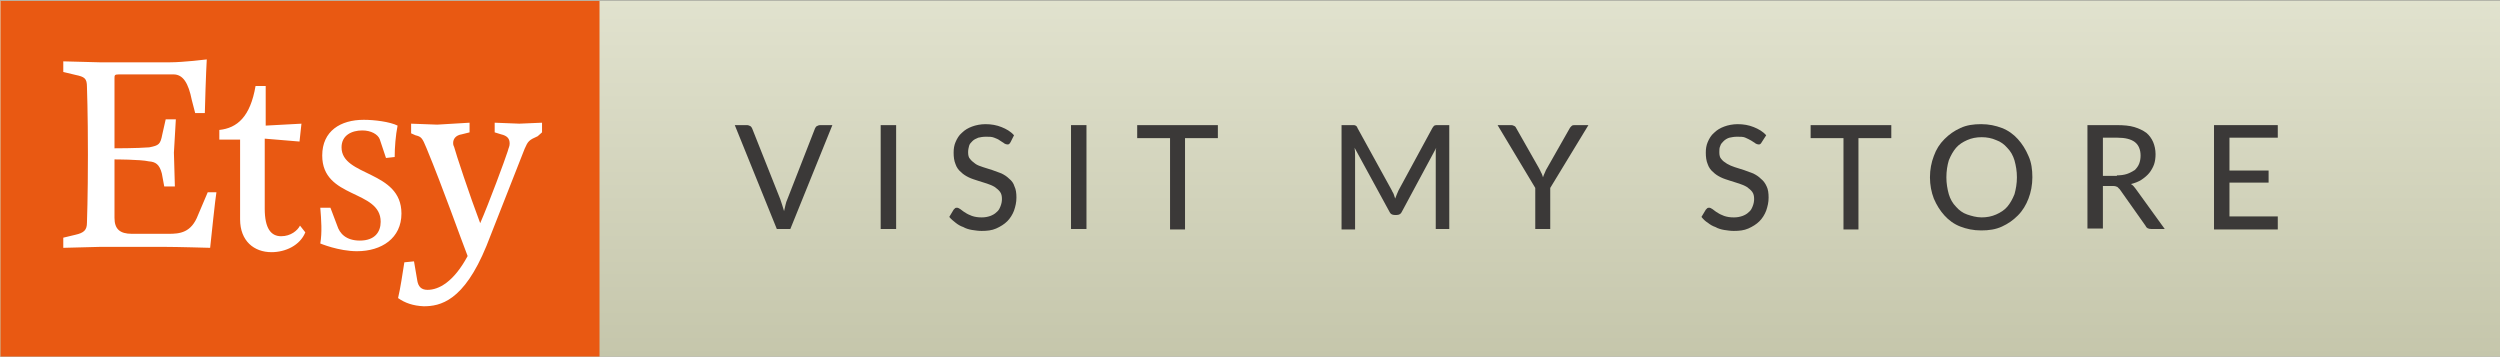
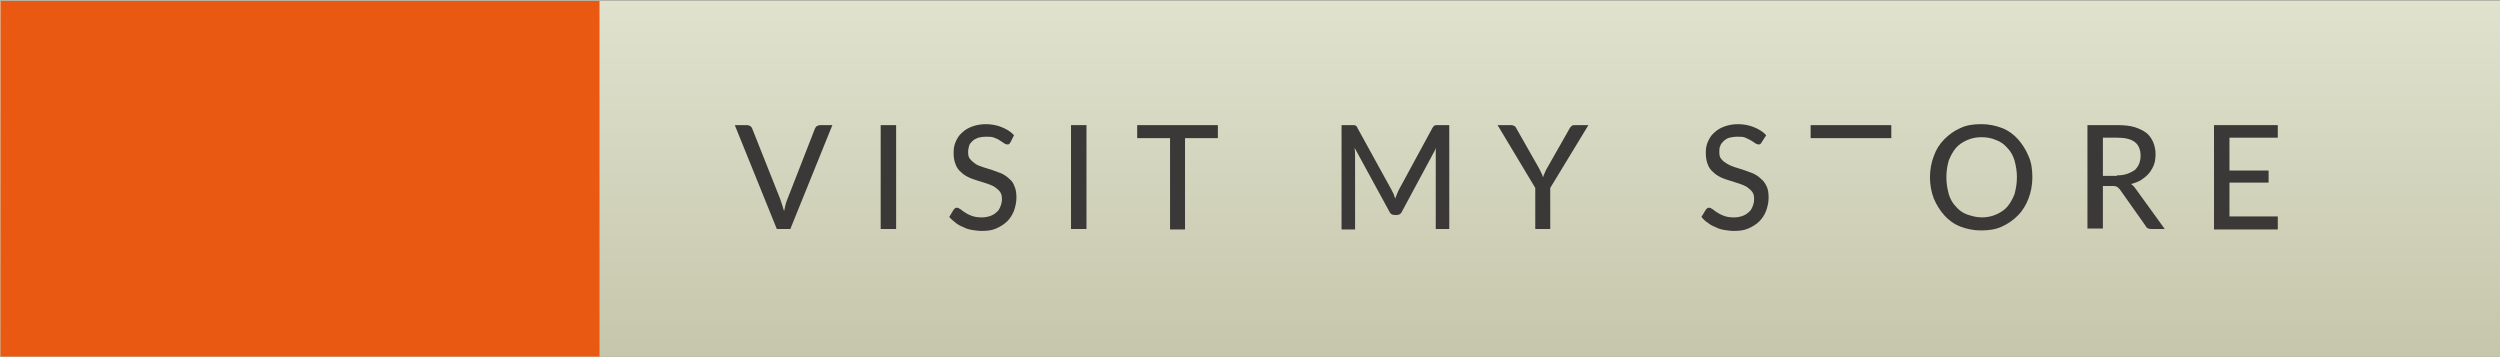
<svg xmlns="http://www.w3.org/2000/svg" xmlns:xlink="http://www.w3.org/1999/xlink" version="1.1" id="Layer_1" x="0px" y="0px" viewBox="0 0 517.5 73.8" style="enable-background:new 0 0 517.5 73.8;" xml:space="preserve">
  <rect x="0" y="0" width="517.5" height="73.8" fill="#808080" stroke="none" />
  <style type="text/css">
	.st0{fill:url(#SVGID_1_);}
	.st1{clip-path:url(#SVGID_00000015343993108002772400000008356212224520763036_);}
	.st2{fill:#3B3938;}
	.st3{fill:#E95912;}
	.st4{clip-path:url(#SVGID_00000051352633775110290150000007731177844340311993_);fill:#FFFFFF;}
</style>
  <linearGradient id="SVGID_1_" gradientUnits="userSpaceOnUse" x1="258.83" y1="7.603645e-02" x2="258.83" y2="73.947">
    <stop offset="0" style="stop-color:#E1E2CE" />
    <stop offset="1" style="stop-color:#C5C6AB" />
  </linearGradient>
  <rect x="0" y="0.1" class="st0" width="517.6" height="73.9" />
  <g>
    <g>
      <defs>
        <rect id="SVGID_00000022526963597618825050000003002067423790543767_" x="120.1" y="0.3" width="397" height="73.7" />
      </defs>
      <clipPath id="SVGID_00000076598780975682178400000007890382850912590270_">
        <use xlink:href="#SVGID_00000022526963597618825050000003002067423790543767_" style="overflow:visible;" />
      </clipPath>
    </g>
    <g>
      <defs>
        <rect id="SVGID_00000055697718410761798740000011170114469539987857_" x="124.4" y="11.4" width="392.7" height="45.6" />
      </defs>
      <clipPath id="SVGID_00000099632117524900208910000014933954457521361555_">
        <use xlink:href="#SVGID_00000055697718410761798740000011170114469539987857_" style="overflow:visible;" />
      </clipPath>
      <g style="clip-path:url(#SVGID_00000099632117524900208910000014933954457521361555_);">
        <path class="st2" d="M172.3,25.9l-8.7,21.5h-2.8l-8.7-21.5h2.5c0.3,0,0.5,0.1,0.7,0.2c0.2,0.1,0.3,0.3,0.4,0.5l5.8,14.6     c0.1,0.4,0.3,0.8,0.4,1.2c0.1,0.4,0.3,0.9,0.4,1.3c0.1-0.5,0.2-0.9,0.3-1.3c0.1-0.4,0.2-0.8,0.4-1.2l5.7-14.6     c0.1-0.2,0.2-0.4,0.4-0.5s0.4-0.2,0.7-0.2H172.3z" />
        <path class="st2" d="M185.5,47.4h-3.2V25.9h3.2V47.4z" />
        <path class="st2" d="M209.2,29.4c-0.1,0.2-0.2,0.3-0.3,0.4c-0.1,0.1-0.2,0.1-0.4,0.1c-0.2,0-0.4-0.1-0.6-0.2     c-0.2-0.2-0.5-0.3-0.9-0.6s-0.7-0.4-1.2-0.6c-0.5-0.2-1-0.2-1.7-0.2c-0.6,0-1.2,0.1-1.6,0.2c-0.5,0.2-0.9,0.4-1.2,0.7     c-0.3,0.3-0.6,0.6-0.7,1s-0.2,0.8-0.2,1.3c0,0.6,0.1,1.1,0.4,1.4c0.3,0.4,0.7,0.7,1.1,1s1,0.5,1.6,0.7s1.2,0.4,1.9,0.6     c0.6,0.2,1.3,0.5,1.9,0.7c0.6,0.3,1.1,0.6,1.6,1.1c0.5,0.4,0.9,0.9,1.1,1.6c0.3,0.6,0.4,1.4,0.4,2.3c0,1-0.2,1.8-0.5,2.7     c-0.3,0.8-0.8,1.6-1.4,2.2s-1.4,1.1-2.3,1.5c-0.9,0.4-1.9,0.5-3,0.5c-0.7,0-1.3-0.1-2-0.2c-0.6-0.1-1.3-0.3-1.8-0.6     c-0.6-0.2-1.1-0.5-1.6-0.9s-0.9-0.7-1.3-1.2l0.9-1.5c0.1-0.1,0.2-0.2,0.3-0.3c0.1-0.1,0.3-0.1,0.4-0.1c0.2,0,0.4,0.1,0.7,0.3     c0.3,0.2,0.6,0.5,1,0.7c0.4,0.3,0.9,0.5,1.4,0.7c0.6,0.2,1.2,0.3,2,0.3c0.7,0,1.2-0.1,1.8-0.3c0.5-0.2,0.9-0.4,1.3-0.8     c0.4-0.3,0.6-0.7,0.8-1.2s0.3-1,0.3-1.5c0-0.6-0.1-1.1-0.4-1.5c-0.3-0.4-0.7-0.7-1.1-1c-0.5-0.3-1-0.5-1.6-0.7s-1.2-0.4-1.9-0.6     c-0.6-0.2-1.3-0.4-1.9-0.7s-1.1-0.6-1.6-1.1c-0.5-0.4-0.9-1-1.1-1.6c-0.3-0.7-0.4-1.5-0.4-2.4c0-0.8,0.1-1.5,0.4-2.2     c0.3-0.7,0.7-1.4,1.3-1.9c0.6-0.6,1.3-1,2.1-1.3s1.8-0.5,2.8-0.5c1.2,0,2.3,0.2,3.3,0.6c1,0.4,1.9,0.9,2.6,1.7L209.2,29.4z" />
        <path class="st2" d="M224.9,47.4h-3.2V25.9h3.2V47.4z" />
        <path class="st2" d="M252.1,28.6h-6.8v18.9h-3.1V28.6h-6.8v-2.7h16.7V28.6z" />
        <path class="st2" d="M300,25.9v21.5h-2.8V32.1c0-0.2,0-0.5,0-0.7c0-0.3,0-0.5,0.1-0.8l-7.1,13.2c-0.2,0.5-0.6,0.7-1.1,0.7h-0.4     c-0.5,0-0.9-0.2-1.1-0.7l-7.2-13.2c0.1,0.6,0.1,1.1,0.1,1.6v15.3h-2.8V25.9h2.3c0.3,0,0.5,0,0.6,0.1c0.2,0.1,0.3,0.2,0.4,0.5     l7.1,12.9c0.1,0.3,0.3,0.5,0.4,0.8s0.2,0.6,0.3,0.9c0.2-0.6,0.5-1.2,0.7-1.7l7-12.9c0.1-0.2,0.3-0.4,0.4-0.5     c0.2-0.1,0.4-0.1,0.6-0.1H300z" />
        <path class="st2" d="M320.9,38.9v8.5h-3.1v-8.5l-7.8-13h2.8c0.3,0,0.5,0.1,0.7,0.2c0.2,0.1,0.3,0.3,0.4,0.5l4.6,8.1     c0.2,0.4,0.4,0.7,0.5,1c0.2,0.3,0.3,0.7,0.4,1c0.1-0.3,0.2-0.6,0.4-1c0.1-0.3,0.3-0.7,0.5-1l4.6-8.1c0.1-0.2,0.2-0.3,0.4-0.5     c0.2-0.2,0.4-0.2,0.7-0.2h2.8L320.9,38.9z" />
        <path class="st2" d="M364.7,29.4c-0.1,0.2-0.2,0.3-0.3,0.4c-0.1,0.1-0.2,0.1-0.4,0.1c-0.2,0-0.4-0.1-0.6-0.2     c-0.2-0.2-0.5-0.3-0.9-0.6c-0.3-0.2-0.8-0.4-1.2-0.6s-1-0.2-1.7-0.2c-0.6,0-1.2,0.1-1.6,0.2s-0.9,0.4-1.2,0.7     c-0.3,0.3-0.6,0.6-0.7,1c-0.2,0.4-0.2,0.8-0.2,1.3c0,0.6,0.1,1.1,0.4,1.4c0.3,0.4,0.7,0.7,1.2,1s1,0.5,1.6,0.7s1.2,0.4,1.9,0.6     c0.6,0.2,1.3,0.5,1.9,0.7c0.6,0.3,1.1,0.6,1.6,1.1c0.5,0.4,0.9,0.9,1.2,1.6c0.3,0.6,0.4,1.4,0.4,2.3c0,1-0.2,1.8-0.5,2.7     c-0.3,0.8-0.8,1.6-1.4,2.2s-1.4,1.1-2.3,1.5s-1.9,0.5-3,0.5c-0.7,0-1.3-0.1-2-0.2c-0.6-0.1-1.3-0.3-1.8-0.6     c-0.6-0.2-1.1-0.5-1.6-0.9c-0.5-0.3-0.9-0.7-1.3-1.2l0.9-1.5c0.1-0.1,0.2-0.2,0.3-0.3c0.1-0.1,0.3-0.1,0.4-0.1     c0.2,0,0.4,0.1,0.7,0.3c0.3,0.2,0.6,0.5,1,0.7c0.4,0.3,0.9,0.5,1.4,0.7c0.6,0.2,1.2,0.3,2,0.3c0.7,0,1.2-0.1,1.8-0.3     c0.5-0.2,0.9-0.4,1.3-0.8c0.4-0.3,0.6-0.7,0.8-1.2c0.2-0.5,0.3-1,0.3-1.5c0-0.6-0.1-1.1-0.4-1.5c-0.3-0.4-0.7-0.7-1.1-1     c-0.5-0.3-1-0.5-1.6-0.7s-1.2-0.4-1.9-0.6c-0.6-0.2-1.3-0.4-1.9-0.7c-0.6-0.3-1.1-0.6-1.6-1.1c-0.5-0.4-0.9-1-1.1-1.6     c-0.3-0.7-0.4-1.5-0.4-2.4c0-0.8,0.1-1.5,0.4-2.2c0.3-0.7,0.7-1.4,1.3-1.9c0.6-0.6,1.3-1,2.1-1.3s1.8-0.5,2.8-0.5     c1.2,0,2.3,0.2,3.3,0.6c1,0.4,1.9,0.9,2.6,1.7L364.7,29.4z" />
-         <path class="st2" d="M391.5,28.6h-6.8v18.9h-3.1V28.6h-6.8v-2.7h16.7V28.6z" />
+         <path class="st2" d="M391.5,28.6h-6.8h-3.1V28.6h-6.8v-2.7h16.7V28.6z" />
        <path class="st2" d="M420.7,36.7c0,1.6-0.3,3.1-0.8,4.4c-0.5,1.3-1.2,2.5-2.2,3.5s-2,1.7-3.3,2.3s-2.7,0.8-4.3,0.8     c-1.6,0-3-0.3-4.3-0.8s-2.4-1.3-3.3-2.3s-1.6-2.1-2.2-3.5c-0.5-1.3-0.8-2.8-0.8-4.4c0-1.6,0.3-3.1,0.8-4.4     c0.5-1.4,1.2-2.5,2.2-3.5s2-1.7,3.3-2.3s2.7-0.8,4.3-0.8c1.6,0,3,0.3,4.3,0.8s2.4,1.3,3.3,2.3s1.6,2.1,2.2,3.5     C420.5,33.6,420.7,35.1,420.7,36.7z M417.5,36.7c0-1.3-0.2-2.4-0.5-3.5c-0.3-1-0.8-1.9-1.5-2.6c-0.6-0.7-1.4-1.3-2.3-1.6     c-0.9-0.4-1.9-0.6-3-0.6c-1.1,0-2.1,0.2-3,0.6c-0.9,0.4-1.7,0.9-2.3,1.6c-0.6,0.7-1.1,1.6-1.5,2.6c-0.3,1-0.5,2.2-0.5,3.5     c0,1.3,0.2,2.4,0.5,3.5c0.3,1,0.8,1.9,1.5,2.6c0.6,0.7,1.4,1.3,2.3,1.6s1.9,0.6,3,0.6c1.1,0,2.1-0.2,3-0.6s1.7-0.9,2.3-1.6     c0.6-0.7,1.1-1.6,1.5-2.6C417.3,39.1,417.5,38,417.5,36.7z" />
        <path class="st2" d="M448.1,47.4h-2.8c-0.6,0-1-0.2-1.2-0.7l-5.3-7.5c-0.2-0.2-0.4-0.4-0.5-0.5c-0.2-0.1-0.5-0.2-0.9-0.2h-2.1     v8.8h-3.2V25.9h6.1c1.4,0,2.6,0.1,3.6,0.4c1,0.3,1.8,0.7,2.5,1.2c0.6,0.5,1.1,1.2,1.4,1.9c0.3,0.7,0.5,1.6,0.5,2.5     c0,0.8-0.1,1.5-0.3,2.1s-0.6,1.3-1,1.8c-0.4,0.5-1,1-1.6,1.4c-0.6,0.4-1.4,0.7-2.2,0.9c0.4,0.2,0.7,0.6,1,1L448.1,47.4z      M438.2,36.3c0.8,0,1.5-0.1,2.1-0.3s1.1-0.5,1.6-0.8c0.4-0.4,0.7-0.8,0.9-1.3s0.3-1.1,0.3-1.7c0-1.2-0.4-2.2-1.2-2.8     c-0.8-0.6-2-0.9-3.6-0.9h-3v7.9H438.2z" />
        <path class="st2" d="M471.5,44.9l0,2.6h-13.2V25.9h13.2v2.6h-10v6.8h8.1v2.5h-8.1v7H471.5z" />
      </g>
    </g>
    <rect x="0.1" y="0.2" class="st3" width="124" height="73.7" />
    <g>
      <defs>
-         <path id="SVGID_00000099642124020588901820000005186818893886889145_" d="M82.4,61.7c0.5-2.1,0.9-4.9,1.3-7.4l2-0.2l0.7,4.1     c0.2,1,0.7,1.8,2.1,1.8c2.3,0,5.4-1.6,8.3-7c-1.3-3.3-5.1-14.1-8.5-22.3c-0.9-2.2-1.1-2.4-2.3-2.7l-0.9-0.4v-2l5.4,0.2l6.7-0.4v2     l-1.6,0.4c-1.3,0.2-1.8,1-1.8,1.8c0,0.2,0,0.4,0.2,0.8c0.3,1.2,3.2,10,5.4,15.8c1.8-4.1,5.2-13.3,5.7-14.9c0.2-0.8,0.4-1,0.4-1.6     c0-1-0.5-1.6-1.8-1.9l-1.3-0.4v-2l5.1,0.2l4.7-0.2v2l-0.9,0.8c-1.8,0.8-2,1-2.7,2.6l-7.9,20.1c-4.7,11.5-9.6,12.5-13,12.5     C85.5,63.3,83.8,62.7,82.4,61.7z M68.4,43l1.4,3.7c0.5,1.6,1.8,3.1,4.7,3.1c3.1,0,4.3-1.8,4.3-3.9c0-6.7-12.1-4.7-12.1-13.7     c0-5.1,3.8-7.4,8.6-7.4c2.2,0,5.4,0.4,7,1.2c-0.4,2-0.6,4.5-0.6,6.5l-1.8,0.2l-1.3-3.9c-0.4-1-1.8-1.8-3.6-1.8     c-2.2,0-4.3,1-4.3,3.5c0,6.1,12.4,4.7,12.4,13.7c0,5.1-4.1,7.8-9.2,7.8c-3.8,0-7.6-1.6-7.6-1.6c0.4-2.3,0.2-4.9,0-7.4L68.4,43z      M52.9,17.8H55V26l7.4-0.4l-0.4,3.7l-7.2-0.6v14.5c0,4.1,1.3,5.7,3.4,5.7c2,0,3.4-1.2,3.9-2.2l1.1,1.4c-1.1,2.7-4.1,4.1-7,4.1     c-3.6,0-6.5-2.3-6.5-6.8V28.9h-4.3v-2C49.1,26.5,51.8,24.2,52.9,17.8z M23.7,16.2v14.5c0,0,4.7,0,7.2-0.2c2-0.4,2.3-0.6,2.7-2.7     l0.7-3.1h2.1l-0.4,6.9l0.2,7h-2.2l-0.5-2.7c-0.5-1.9-1.3-2.4-2.7-2.5C29.1,33,23.7,33,23.7,33v12.1c0,2.3,1.1,3.3,3.6,3.3h7.6     c2.3,0,4.7-0.2,6.1-3.9l2-4.7h1.8c-0.2,1-1.1,9.6-1.3,11.5c0,0-6.8-0.2-9.7-0.2h-13l-7.7,0.2v-2.1l2.5-0.6c1.8-0.4,2.4-1,2.4-2.5     c0,0,0.2-5.3,0.2-14.1C18.2,23.3,18,18,18,18c0-1.8-0.5-2.1-2.4-2.5l-2.5-0.6v-2.2l7.6,0.2h14.4c2.9,0,7.7-0.6,7.7-0.6     s-0.2,3.3-0.4,11.1h-2l-0.7-2.7c-0.7-3.5-1.8-5.3-3.8-5.3H24.6C23.7,15.4,23.7,15.6,23.7,16.2z" />
-       </defs>
+         </defs>
      <clipPath id="SVGID_00000055706366850801857770000008823493142922720666_">
        <use xlink:href="#SVGID_00000099642124020588901820000005186818893886889145_" style="overflow:visible;" />
      </clipPath>
      <rect x="12.1" y="11.3" style="clip-path:url(#SVGID_00000055706366850801857770000008823493142922720666_);fill:#FFFFFF;" width="101" height="53" />
    </g>
  </g>
</svg>